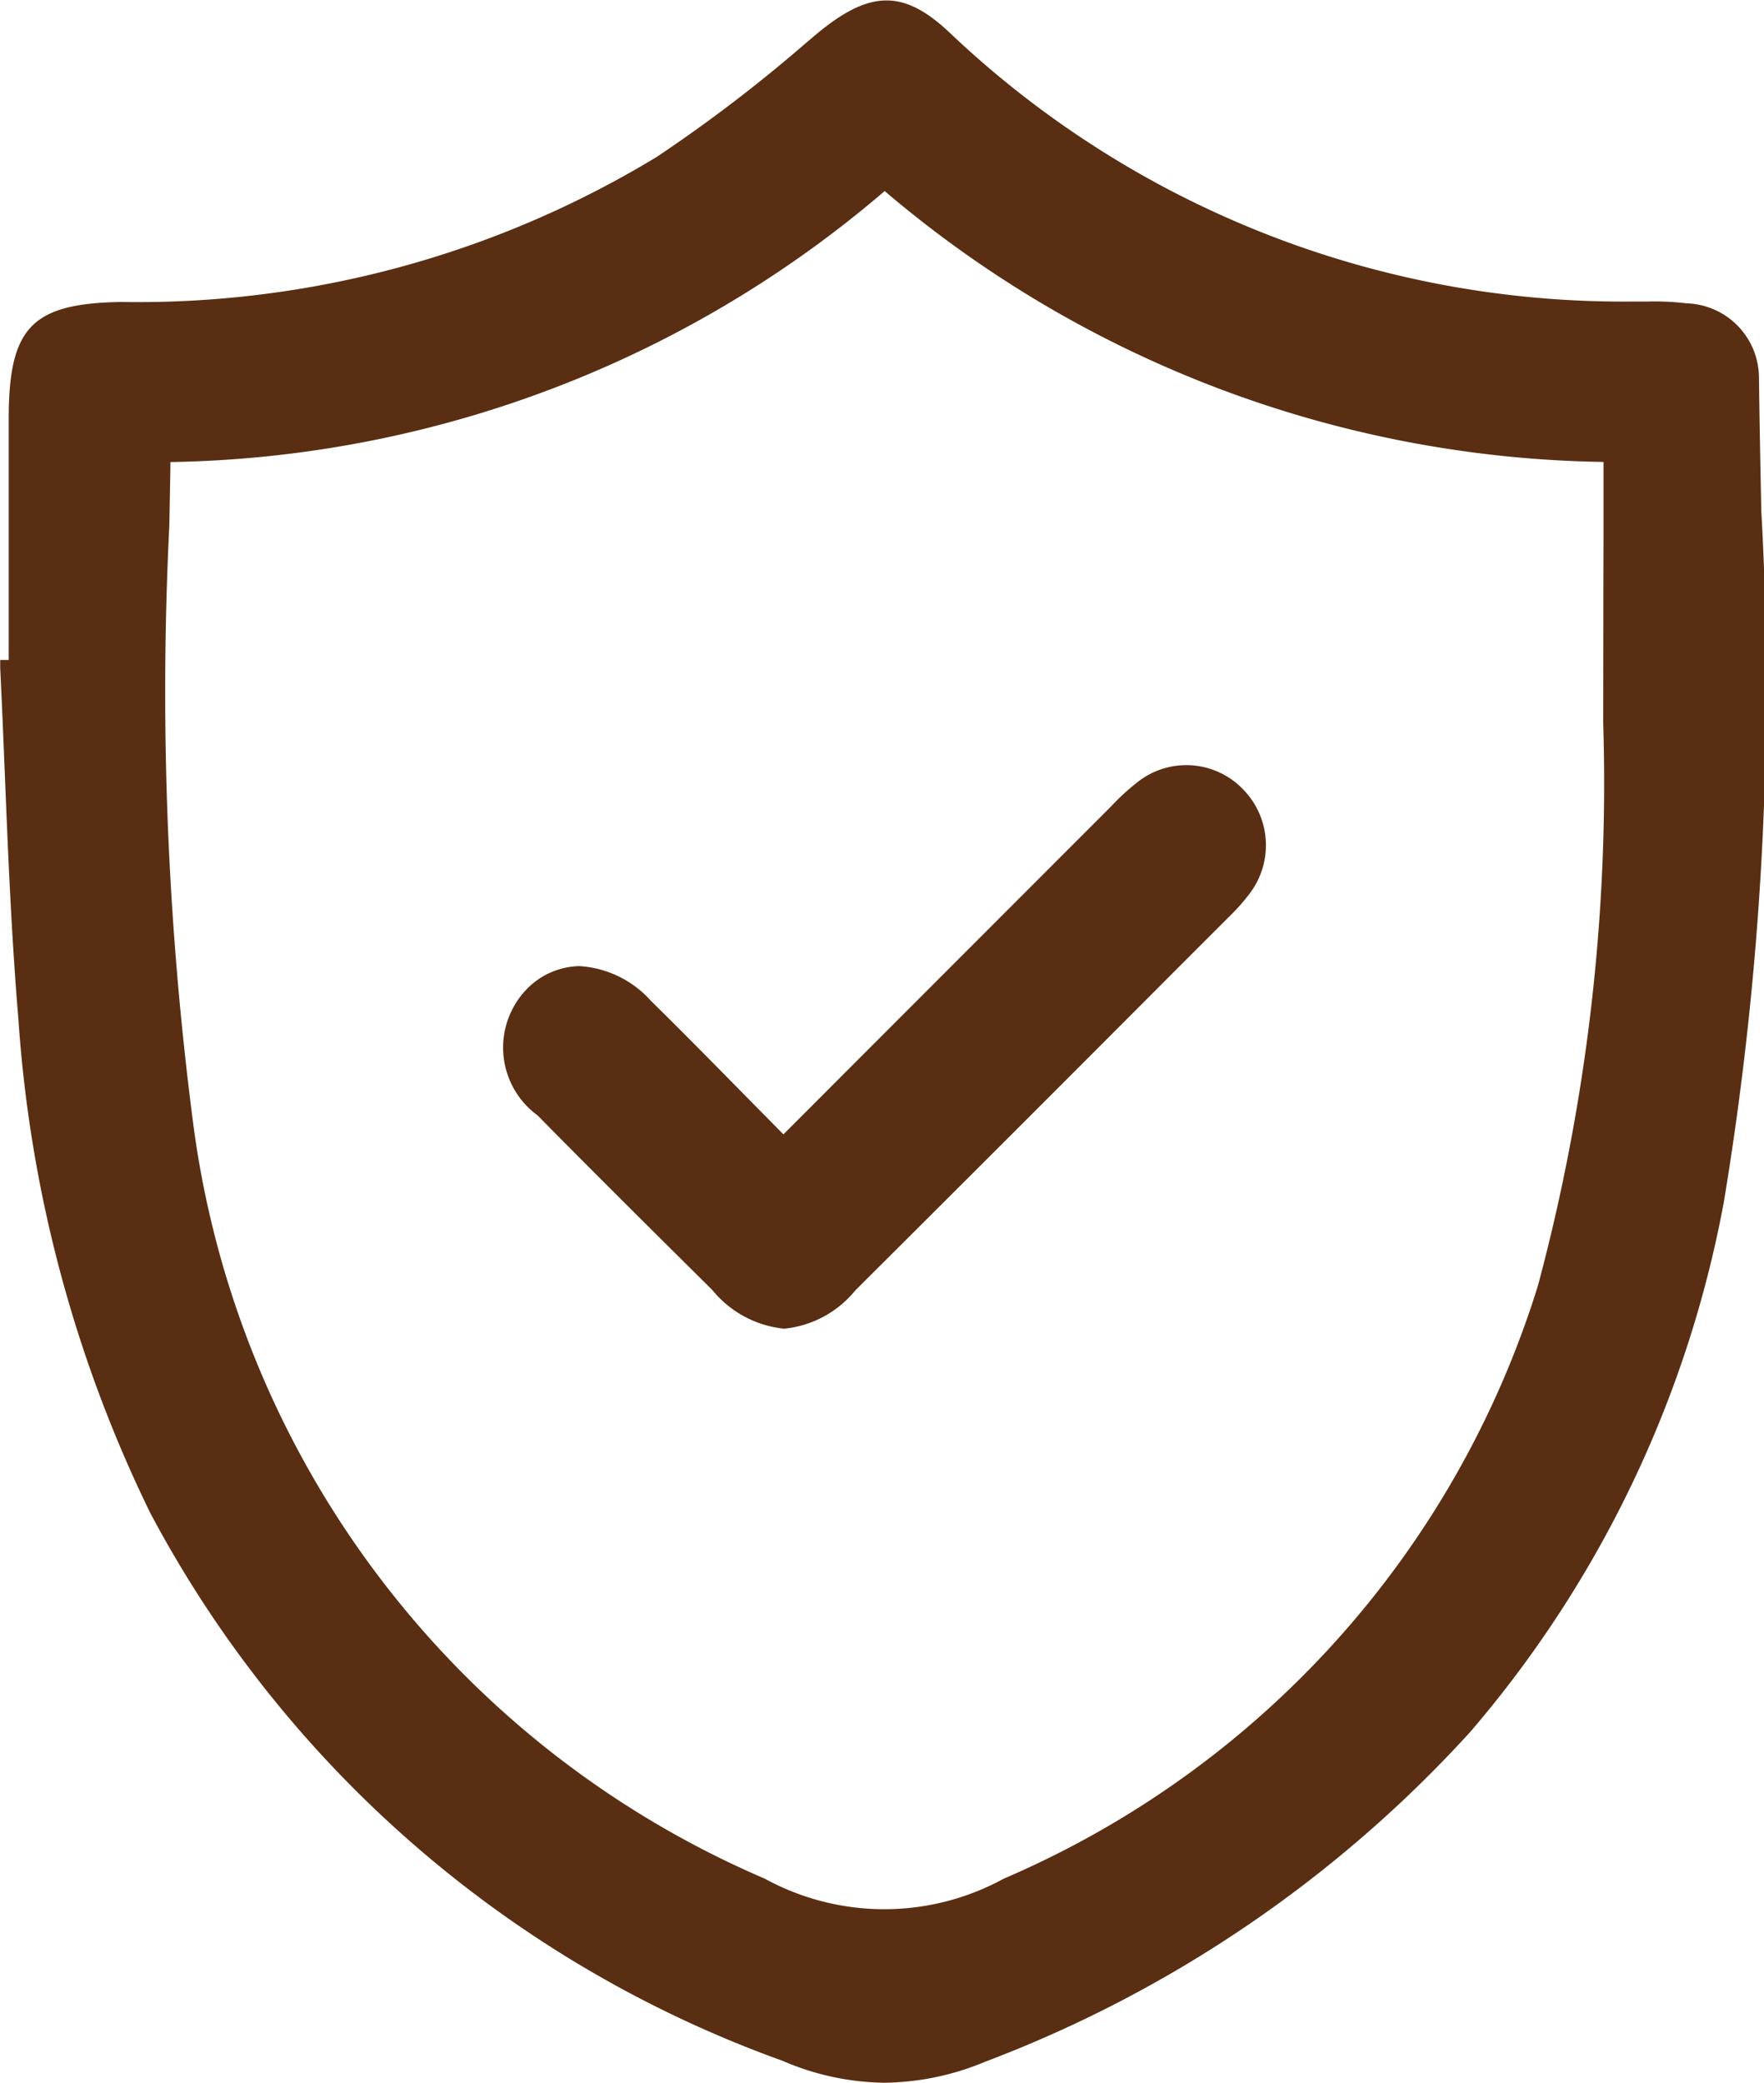
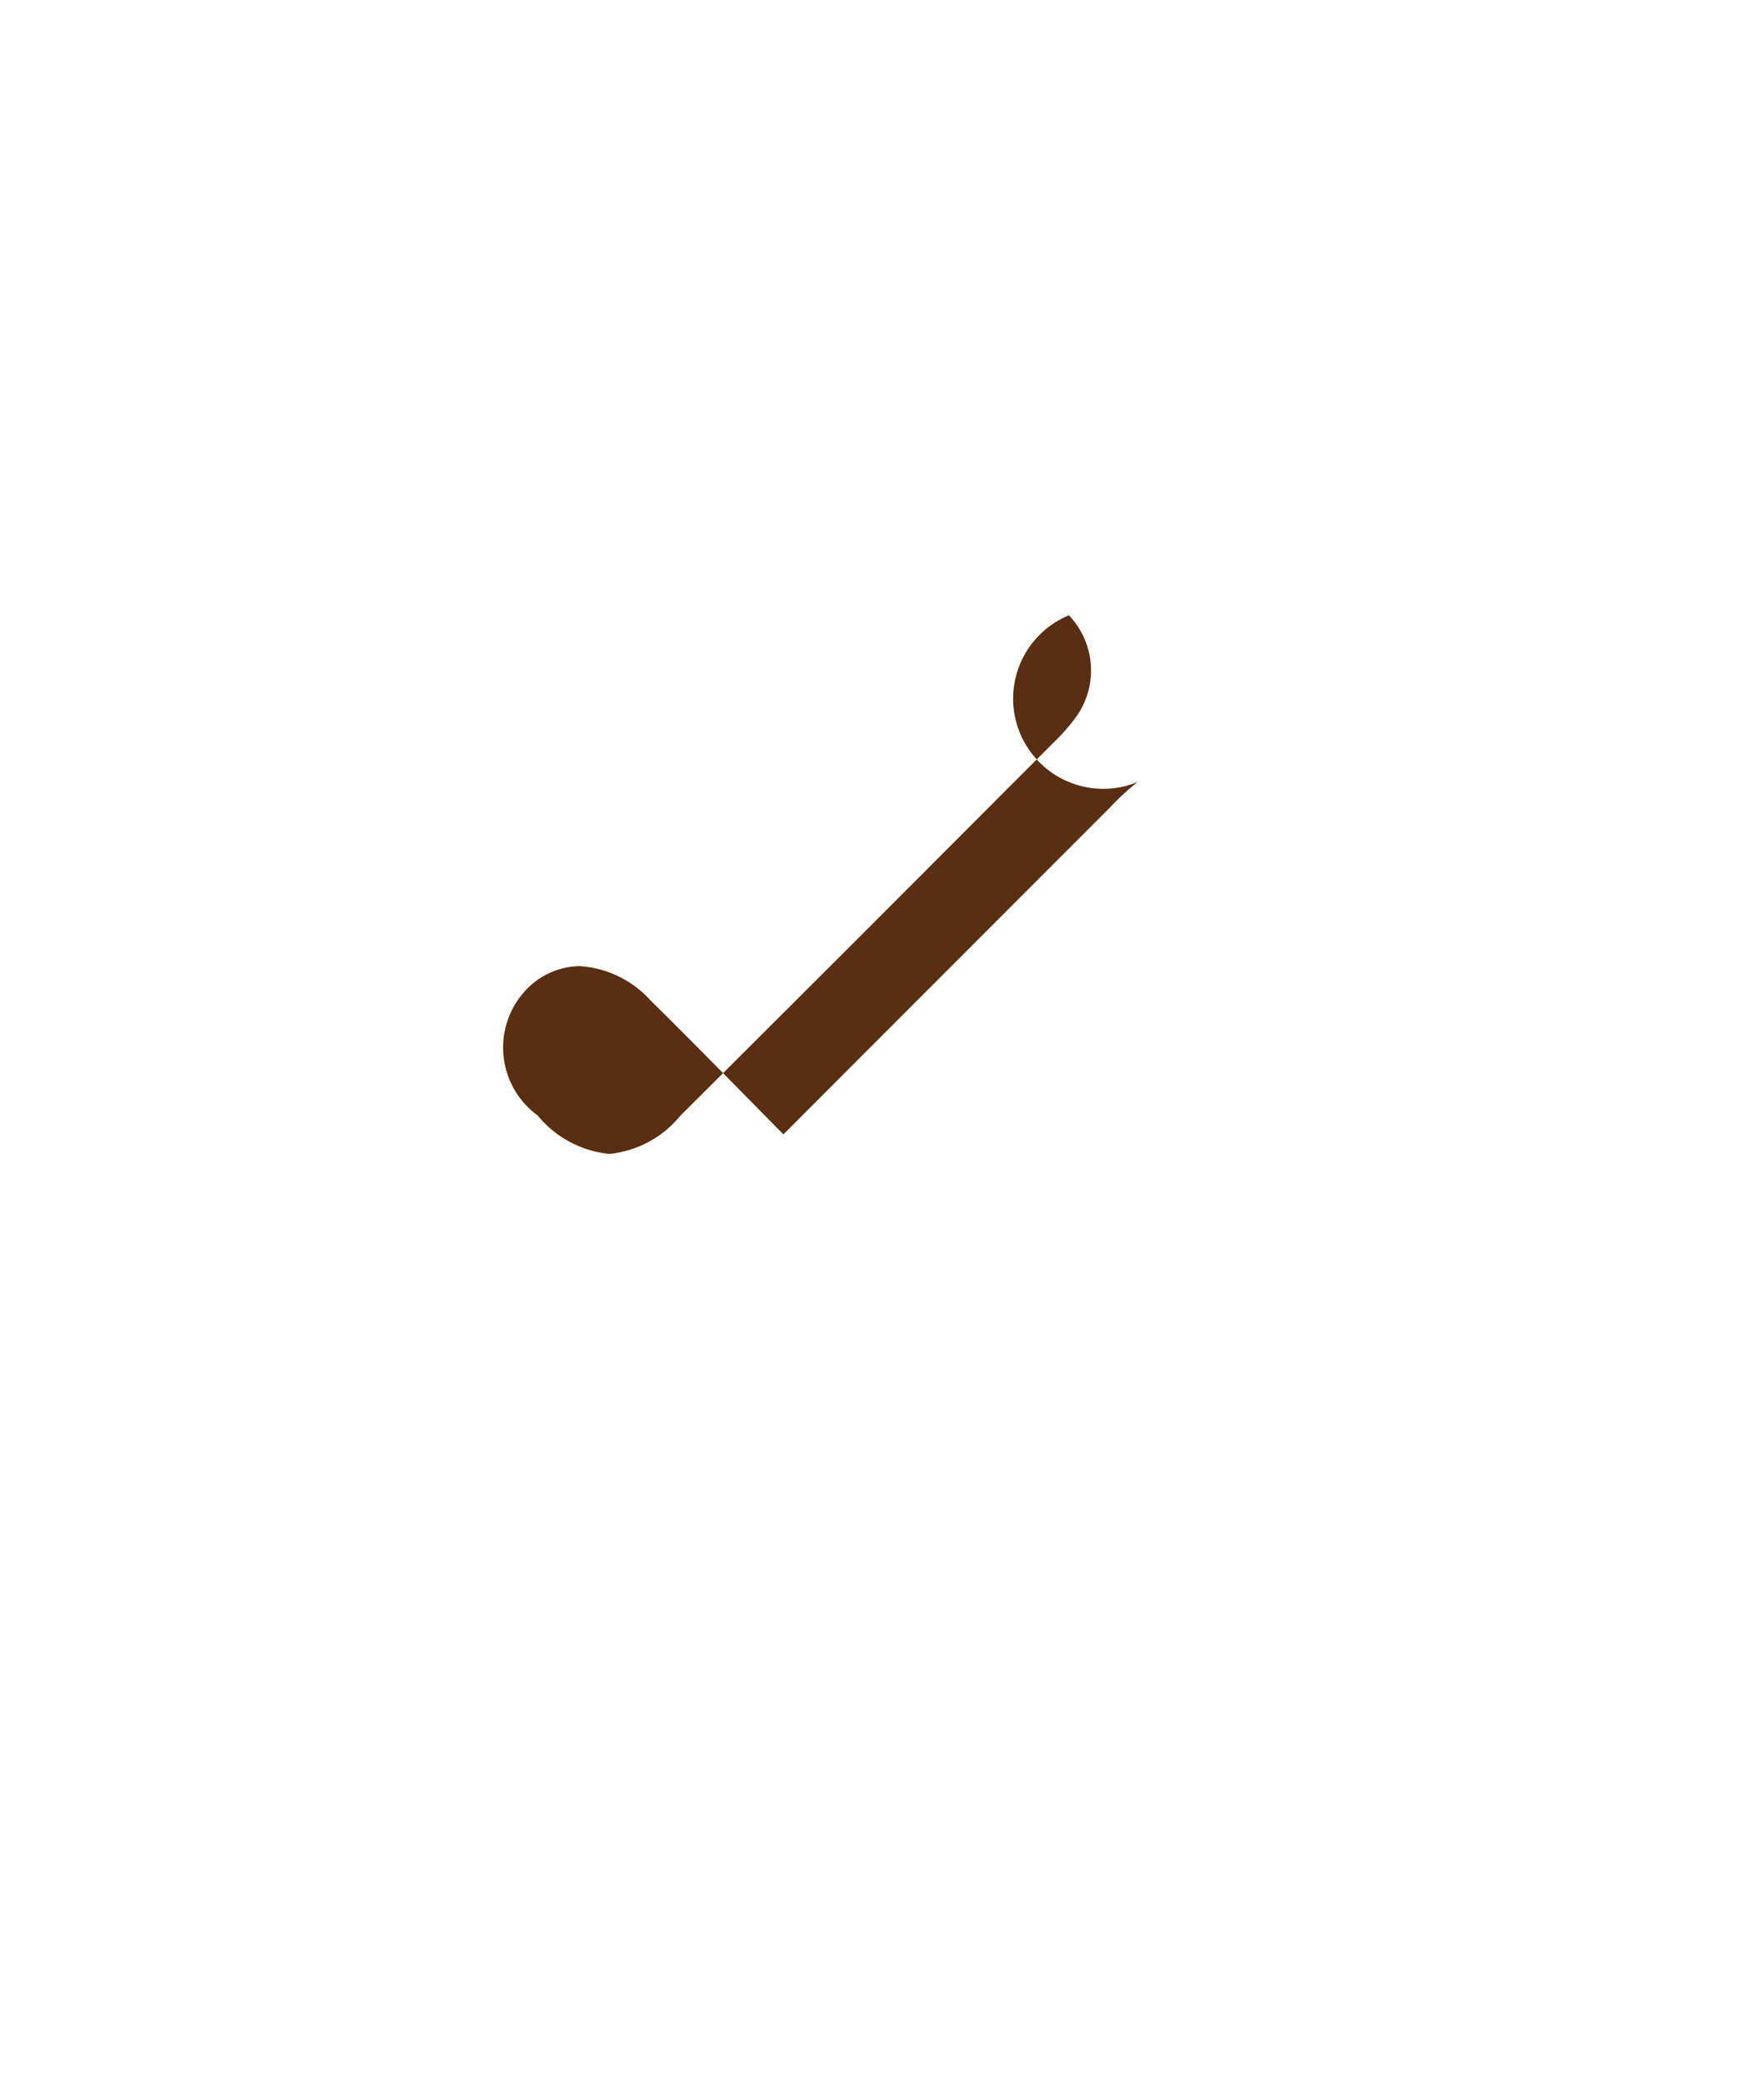
<svg xmlns="http://www.w3.org/2000/svg" width="16.795" height="19.834" viewBox="0 0 16.795 19.834">
  <g id="Groupe_22" data-name="Groupe 22" transform="translate(-540 -9.38)">
    <g id="Groupe_21" data-name="Groupe 21">
-       <path id="Tracé_28" data-name="Tracé 28" d="M556.769,14.238c-.008-.416-.017-.847-.022-1.27a.711.711,0,0,0-.689-.7,2.549,2.549,0,0,0-.379-.017c-.056,0-.113,0-.169,0a9.308,9.308,0,0,1-6.46-2.552c-.443-.422-.766-.42-1.279.008l-.088.074a14.31,14.31,0,0,1-1.429,1.092,9.526,9.526,0,0,1-5.1,1.382c-.846.014-1.067.238-1.071,1.091,0,.554,0,1.117,0,1.662,0,.218,0,.437,0,.655l-.081,0,0,.079c.017.344.031.689.045,1.034.031.76.064,1.546.129,2.317a12.636,12.636,0,0,0,1.255,4.692A11.043,11.043,0,0,0,547.45,29a2.511,2.511,0,0,0,.967.209,2.55,2.55,0,0,0,.963-.2A11.972,11.972,0,0,0,554,25.867a10.758,10.758,0,0,0,2.412-5.039A30.015,30.015,0,0,0,556.769,14.238Zm-1.505,2.022a18.476,18.476,0,0,1-.621,5.359,9.058,9.058,0,0,1-5.086,5.647,2.371,2.371,0,0,1-2.276,0,9.108,9.108,0,0,1-5.445-7.215,31.842,31.842,0,0,1-.224-5.664q.006-.3.011-.608a10.711,10.711,0,0,0,6.8-2.58,10.8,10.8,0,0,0,6.844,2.579v.74C555.265,15.1,555.265,15.681,555.264,16.26Z" fill="#592e12" />
-       <path id="Tracé_29" data-name="Tracé 29" d="M550.832,16.825a2.267,2.267,0,0,0-.259.238l-.059.059-2.425,2.427-.63.631-.363-.368c-.309-.314-.6-.61-.9-.905a.994.994,0,0,0-.68-.329.719.719,0,0,0-.511.23A.8.8,0,0,0,545.119,20c.5.508,1.048,1.052,1.665,1.664a1.011,1.011,0,0,0,.682.366,1,1,0,0,0,.676-.363q1.56-1.554,3.114-3.113l.445-.445a1.9,1.9,0,0,0,.2-.226.76.76,0,0,0-.059-.981A.749.749,0,0,0,550.832,16.825Z" fill="#592e12" />
+       <path id="Tracé_29" data-name="Tracé 29" d="M550.832,16.825a2.267,2.267,0,0,0-.259.238l-.059.059-2.425,2.427-.63.631-.363-.368c-.309-.314-.6-.61-.9-.905a.994.994,0,0,0-.68-.329.719.719,0,0,0-.511.23A.8.8,0,0,0,545.119,20a1.011,1.011,0,0,0,.682.366,1,1,0,0,0,.676-.363q1.56-1.554,3.114-3.113l.445-.445a1.9,1.9,0,0,0,.2-.226.76.76,0,0,0-.059-.981A.749.749,0,0,0,550.832,16.825Z" fill="#592e12" />
    </g>
  </g>
</svg>